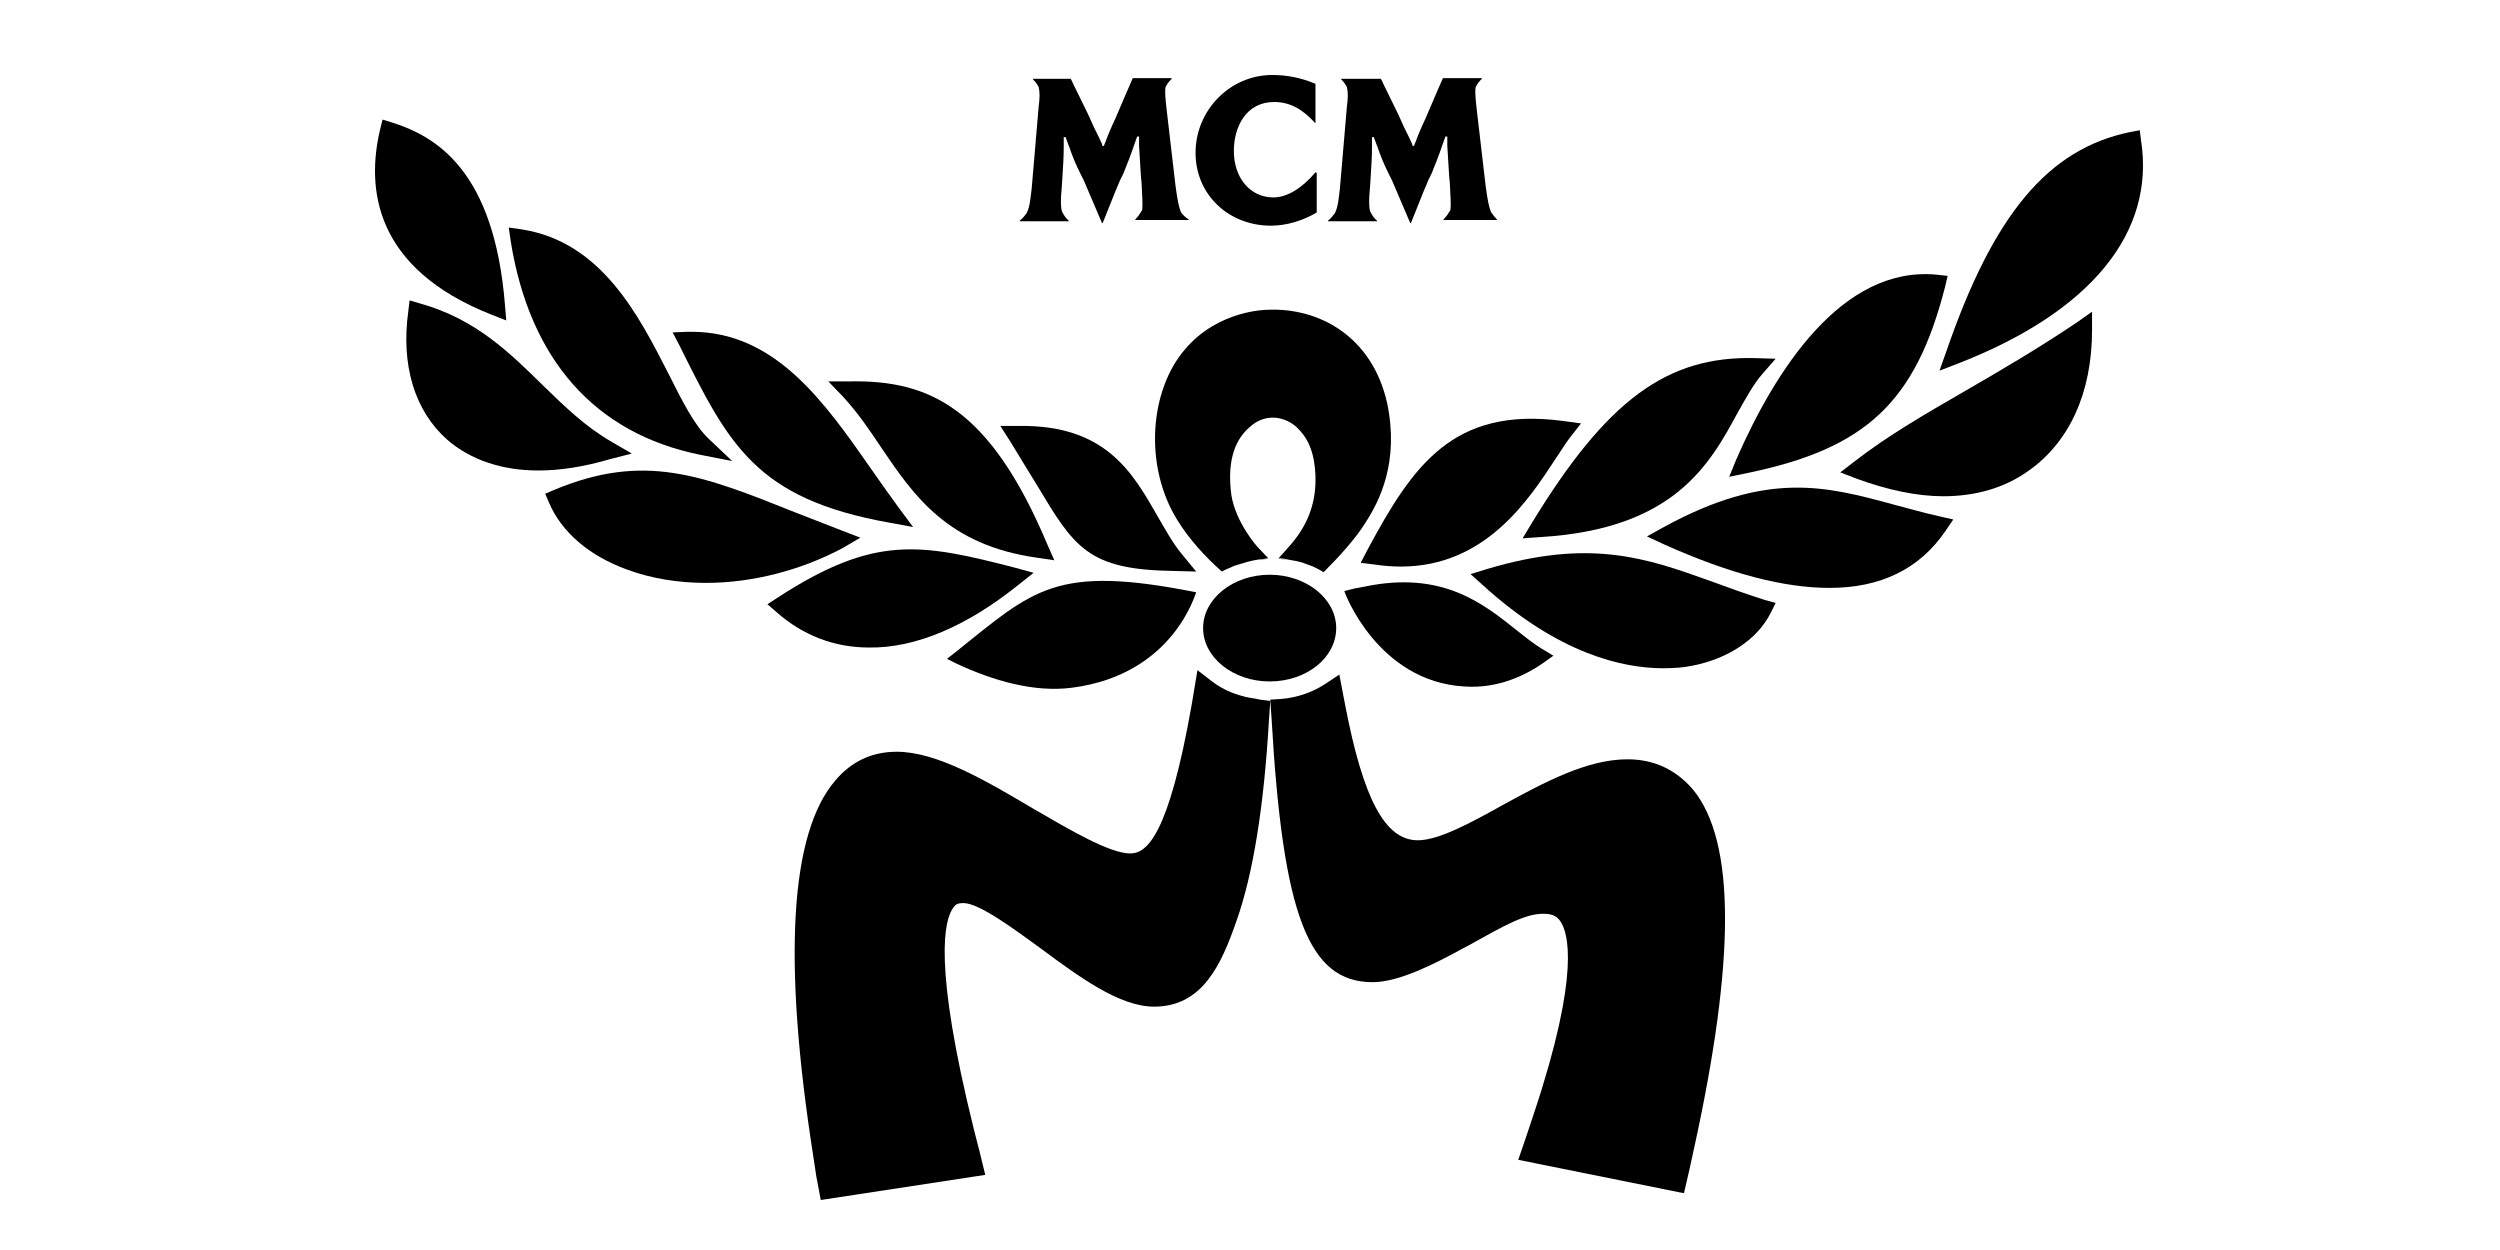
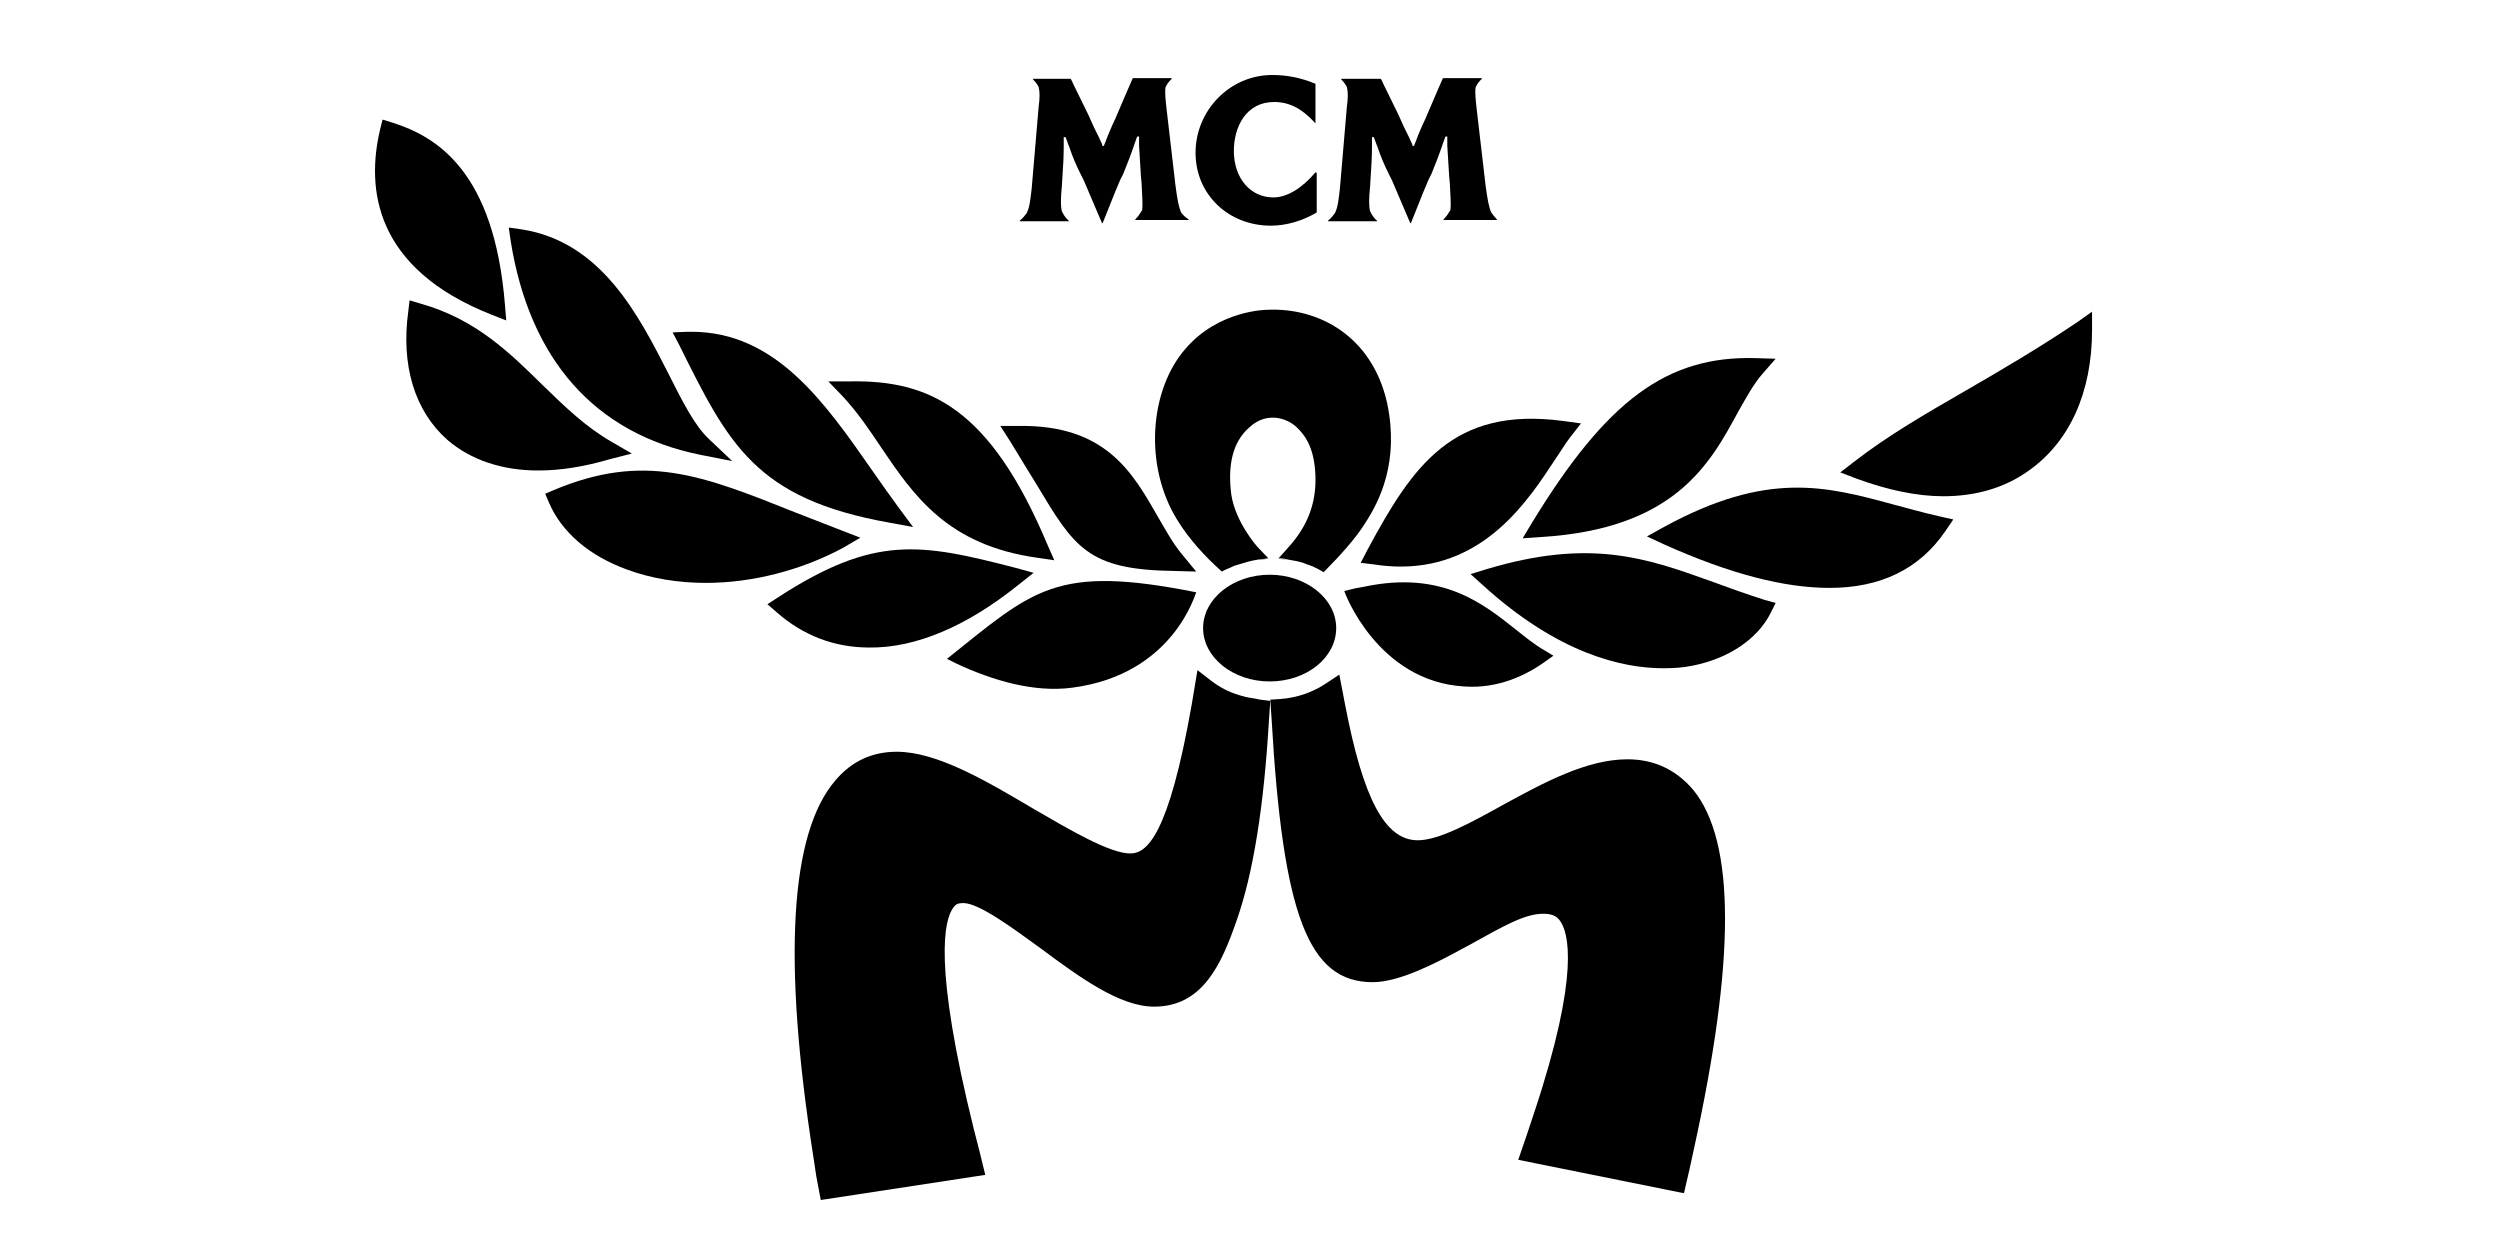
<svg xmlns="http://www.w3.org/2000/svg" width="100" height="50" viewBox="0 0 100 50" fill="none">
  <path d="M47.245 8.499C47.145 8.273 47.094 7.972 47.019 7.42L46.668 4.406C46.617 3.954 46.592 3.703 46.617 3.502C46.668 3.377 46.743 3.276 46.868 3.151V3.125H46.818H46.592H45.312C45.312 3.125 44.935 3.979 44.608 4.758C44.533 4.908 44.458 5.084 44.383 5.26C44.282 5.486 44.232 5.662 44.182 5.762C44.182 5.787 44.157 5.812 44.157 5.838H44.106C44.106 5.838 44.081 5.812 44.081 5.762C44.031 5.637 43.905 5.386 43.755 5.084C43.679 4.908 43.604 4.758 43.529 4.582L42.926 3.351C42.876 3.226 42.825 3.151 42.825 3.151H41.469H41.269H41.319V3.176C41.419 3.276 41.495 3.377 41.545 3.477C41.595 3.678 41.595 3.904 41.545 4.281L41.269 7.52C41.218 7.947 41.193 8.273 41.068 8.524C40.992 8.625 40.917 8.725 40.791 8.826V8.851H41.068H42.474H42.75V8.826C42.625 8.725 42.549 8.6 42.474 8.449C42.424 8.248 42.424 7.972 42.474 7.445L42.499 7.043C42.524 6.641 42.549 6.29 42.549 5.863V5.812V5.762V5.486H42.625L42.725 5.762L42.775 5.888C42.901 6.264 43.026 6.566 43.227 6.968L43.353 7.219L44.081 8.926H44.106L44.608 7.671L44.809 7.194L44.935 6.942C45.086 6.566 45.236 6.189 45.362 5.812L45.387 5.737L45.487 5.461H45.563V5.737V5.838C45.588 6.214 45.613 6.641 45.638 7.068L45.663 7.319C45.688 7.846 45.713 8.173 45.688 8.399C45.613 8.524 45.538 8.65 45.412 8.776V8.801H45.688H47.27H47.547V8.776C47.421 8.7 47.321 8.6 47.245 8.499Z" fill="black" />
  <path d="M59.65 8.499C59.55 8.273 59.499 7.972 59.424 7.42L59.072 4.406C59.022 3.954 58.997 3.703 59.022 3.502C59.072 3.377 59.148 3.276 59.273 3.151V3.125H59.223H58.997H57.717C57.717 3.125 57.34 3.979 57.013 4.758C56.938 4.908 56.863 5.084 56.787 5.26C56.687 5.486 56.637 5.662 56.587 5.762C56.587 5.787 56.561 5.812 56.561 5.838H56.511C56.511 5.838 56.486 5.812 56.486 5.762C56.436 5.637 56.31 5.386 56.16 5.084C56.084 4.908 56.009 4.758 55.934 4.582L55.331 3.351C55.281 3.226 55.23 3.151 55.23 3.151H53.874H53.674H53.648V3.176C53.749 3.276 53.824 3.377 53.874 3.477C53.925 3.678 53.925 3.904 53.874 4.281L53.598 7.52C53.548 7.947 53.523 8.273 53.397 8.524C53.322 8.625 53.247 8.725 53.121 8.826V8.851H53.397H54.804H55.08V8.826C54.954 8.725 54.879 8.6 54.804 8.449C54.753 8.248 54.753 7.972 54.804 7.445L54.829 7.043C54.854 6.641 54.879 6.29 54.879 5.863V5.812V5.762V5.486H54.954L55.055 5.762L55.105 5.888C55.23 6.264 55.356 6.566 55.557 6.968L55.682 7.219L56.411 8.926H56.436L56.938 7.671L57.139 7.194L57.264 6.942C57.415 6.566 57.566 6.189 57.691 5.812L57.717 5.737L57.817 5.461H57.892V5.737V5.838C57.917 6.214 57.943 6.641 57.968 7.068L57.993 7.319C58.018 7.846 58.043 8.173 58.018 8.399C57.943 8.524 57.867 8.65 57.742 8.776V8.801H58.018H59.6H59.876V8.776C59.801 8.7 59.725 8.6 59.65 8.499Z" fill="black" />
  <path d="M50.936 7.897C50.007 7.897 49.354 7.118 49.354 6.038C49.354 5.059 49.856 4.08 50.962 4.08C51.564 4.08 52.066 4.331 52.594 4.908L52.619 4.934V3.352C52.016 3.1 51.464 3 50.886 3C49.204 3 47.822 4.406 47.822 6.114C47.822 7.771 49.128 9.027 50.836 9.027C51.464 9.027 52.117 8.826 52.669 8.499V6.917L52.619 6.892C52.092 7.52 51.489 7.897 50.936 7.897Z" fill="black" />
  <path d="M50.007 27.911C49.957 27.911 49.907 27.886 49.857 27.886C49.756 27.86 49.681 27.835 49.58 27.81C49.153 27.685 48.777 27.484 48.45 27.233L47.898 26.806L47.672 28.162C46.743 33.46 45.864 34.138 45.211 34.138C44.382 34.138 42.775 33.184 41.344 32.355C39.435 31.225 37.477 30.07 35.869 30.07C34.89 30.07 34.061 30.447 33.408 31.225C31.6 33.335 31.299 38.382 32.53 46.242L32.655 47.071L32.831 48L39.41 46.995L39.184 46.066L38.958 45.187C37.326 38.608 37.753 36.775 38.155 36.273C38.23 36.172 38.33 36.122 38.531 36.122C39.159 36.122 40.515 37.127 41.62 37.93C43.177 39.085 44.784 40.266 46.165 40.266C48.099 40.266 48.852 38.583 49.455 36.85C50.133 34.942 50.56 32.23 50.761 28.764L50.811 28.036L50.409 27.986C50.283 27.961 50.183 27.936 50.007 27.911Z" fill="black" />
  <path d="M65.1 30.372C63.467 30.372 61.76 31.301 60.102 32.205C58.797 32.933 57.541 33.611 56.712 33.611C55.407 33.611 54.528 31.979 53.799 28.162L53.573 26.982L53.046 27.334C52.519 27.685 51.891 27.911 51.213 27.961L50.811 27.986L50.861 28.715C51.313 36.625 52.343 39.287 54.904 39.287C55.959 39.287 57.39 38.558 58.621 37.88L58.721 37.83C60.203 37.002 61.006 36.55 61.735 36.55C62.161 36.55 62.312 36.7 62.413 36.851C62.714 37.278 63.241 38.885 61.358 44.535L61.057 45.439L60.73 46.393L67.209 47.699L67.36 47.724L67.586 46.745L67.761 45.941C69.419 38.383 69.419 33.687 67.736 31.602C67.058 30.799 66.179 30.372 65.1 30.372Z" fill="black" />
  <path d="M50.66 22.361C50.51 22.361 50.409 22.386 50.283 22.411L50.66 22.361Z" fill="black" />
  <path d="M51.213 22.361C51.313 22.361 51.439 22.386 51.539 22.411C51.439 22.386 51.338 22.386 51.213 22.361Z" fill="black" />
  <path d="M55.482 16.108C54.879 13.446 52.745 12.291 50.685 12.392C50.685 12.392 48.752 12.392 47.421 13.949C45.989 15.581 45.738 18.619 47.094 20.804C47.572 21.583 48.224 22.286 48.877 22.863C49.003 22.788 49.128 22.738 49.254 22.688C49.279 22.662 49.329 22.662 49.354 22.637C49.43 22.612 49.53 22.587 49.605 22.562C49.681 22.537 49.781 22.512 49.857 22.487C49.907 22.462 49.982 22.462 50.057 22.436C50.133 22.411 50.208 22.411 50.309 22.386C50.434 22.361 50.56 22.361 50.685 22.336H50.66C50.685 22.336 50.71 22.336 50.736 22.336L50.284 21.859C50.284 21.859 49.43 20.905 49.254 19.8C49.103 18.67 49.279 17.69 49.982 17.088C50.66 16.46 51.464 16.711 51.866 17.088C52.267 17.464 52.594 18.017 52.619 19.097C52.644 20.176 52.267 21.08 51.564 21.859C51.363 22.085 51.238 22.235 51.137 22.336C51.163 22.336 51.188 22.336 51.213 22.336C51.313 22.336 51.439 22.361 51.539 22.386C51.64 22.411 51.715 22.411 51.815 22.436C51.866 22.436 51.891 22.462 51.941 22.462C52.041 22.487 52.142 22.512 52.242 22.562C52.343 22.587 52.443 22.637 52.519 22.662C52.544 22.662 52.569 22.688 52.569 22.688C52.694 22.738 52.82 22.813 52.945 22.888C53.598 22.235 54.251 21.507 54.603 20.93C55.18 20.051 55.984 18.469 55.482 16.108Z" fill="black" />
  <path d="M48.124 25.123C48.124 26.303 49.329 27.258 50.786 27.258C52.267 27.258 53.448 26.303 53.448 25.123C53.448 23.943 52.242 22.989 50.786 22.989C49.329 22.989 48.124 23.943 48.124 25.123Z" fill="black" />
  <path d="M19.673 12.592L20.25 12.818L20.2 12.216C19.773 6.817 17.438 5.461 15.705 4.908L15.303 4.783L15.203 5.184C14.65 7.52 14.952 10.734 19.673 12.592Z" fill="black" />
  <path d="M25.273 18.142L24.494 17.69C23.439 17.088 22.611 16.284 21.732 15.43C20.401 14.124 19.045 12.768 16.81 12.141L16.383 12.015L16.333 12.442C16.031 14.602 16.584 16.435 17.89 17.59C18.819 18.393 20.074 18.82 21.531 18.82C22.41 18.82 23.364 18.67 24.394 18.368L25.273 18.142Z" fill="black" />
  <path d="M40.741 23.39L41.344 22.913L40.616 22.712C36.824 21.733 34.991 21.381 31.123 23.893L30.697 24.169L31.073 24.495C32.128 25.424 33.383 25.901 34.765 25.901C36.623 25.927 38.682 25.048 40.741 23.39Z" fill="black" />
  <path d="M28.01 18.192L29.29 18.444L28.336 17.54C27.784 17.012 27.306 16.083 26.754 14.978C25.549 12.618 24.067 9.68 20.878 9.177L20.351 9.102L20.426 9.629C21.179 14.376 23.791 17.339 28.01 18.192Z" fill="black" />
  <path d="M34.413 21.508L33.634 21.206C32.981 20.955 32.404 20.729 31.826 20.503C28.06 18.996 25.774 18.092 22.158 19.599L21.807 19.75L21.958 20.101C22.46 21.282 23.565 22.236 25.096 22.788C26.051 23.14 27.131 23.316 28.235 23.316C30.094 23.316 32.027 22.813 33.685 21.934L34.413 21.508Z" fill="black" />
  <path d="M54.703 21.985L54.427 22.512L55.03 22.587C55.356 22.637 55.708 22.663 56.034 22.663C59.424 22.663 61.157 19.976 62.212 18.368C62.438 18.042 62.613 17.741 62.789 17.515L63.241 16.937L62.513 16.837C58.118 16.259 56.511 18.619 54.703 21.985Z" fill="black" />
  <path d="M60.906 21.532L61.634 21.482C66.983 21.156 68.389 18.569 69.519 16.485C69.846 15.907 70.147 15.355 70.499 14.953L71.026 14.35L70.222 14.325C66.682 14.225 64.271 16.008 61.283 20.904L60.906 21.532Z" fill="black" />
-   <path d="M69.168 19.072L69.896 18.921C74.642 17.942 76.626 16.083 77.806 11.463L77.906 11.036L77.454 10.986C73.662 10.634 71.001 14.828 69.444 18.393L69.168 19.072Z" fill="black" />
  <path d="M41.444 19.348C42.976 21.909 43.504 22.788 46.944 22.838L47.848 22.863L47.27 22.16C46.894 21.708 46.617 21.181 46.291 20.628C45.312 18.921 44.232 16.987 40.766 17.038H40.013L40.415 17.665C40.816 18.318 41.143 18.871 41.444 19.348Z" fill="black" />
  <path d="M35.568 20.905L36.523 21.081L35.945 20.302C35.593 19.825 35.242 19.323 34.89 18.821C32.982 16.084 31.023 13.271 27.658 13.271C27.608 13.271 27.558 13.271 27.508 13.271L26.905 13.296L27.181 13.823C29.14 17.766 30.22 19.951 35.568 20.905Z" fill="black" />
  <path d="M35.242 17.891C36.547 19.825 37.904 21.809 41.495 22.311L42.172 22.411L41.896 21.784C39.586 16.284 37.15 15.204 34.011 15.255H33.132L33.735 15.882C34.313 16.51 34.79 17.213 35.242 17.891Z" fill="black" />
  <path d="M75.722 20.176C73.035 19.448 70.699 18.82 66.556 21.08L65.878 21.457L66.581 21.784C69.218 22.964 71.377 23.516 73.185 23.516C75.219 23.516 76.776 22.763 77.806 21.256L78.132 20.779L77.58 20.654C76.902 20.503 76.299 20.327 75.722 20.176Z" fill="black" />
  <path d="M78.66 15.606C77.053 16.535 75.521 17.414 74.165 18.469L73.612 18.896L74.265 19.147C75.496 19.599 76.676 19.85 77.731 19.85C79.011 19.85 80.166 19.524 81.121 18.846C82.778 17.691 83.682 15.707 83.682 13.195V12.467L83.079 12.894C81.548 13.924 80.091 14.778 78.66 15.606Z" fill="black" />
-   <path d="M77.58 14.827L78.359 14.526C83.632 12.467 86.219 9.303 85.641 5.611L85.591 5.209L85.189 5.285C81.924 5.963 79.74 8.574 77.856 14.049L77.58 14.827Z" fill="black" />
  <path d="M68.414 23.24C65.828 22.311 63.593 21.532 59.474 22.763L58.822 22.964L59.324 23.416C62.337 26.153 64.898 26.73 66.531 26.73C66.933 26.73 67.334 26.705 67.686 26.63C69.117 26.354 70.297 25.575 70.825 24.521L71.026 24.119L70.574 23.993C69.795 23.742 69.092 23.491 68.414 23.24Z" fill="black" />
-   <path d="M42.876 27.509C41.344 27.71 39.687 27.208 38.28 26.555L37.878 26.354L38.23 26.078C41.344 23.592 42.198 22.562 47.848 23.692C47.823 23.692 46.969 26.982 42.876 27.509Z" fill="black" />
+   <path d="M42.876 27.509C41.344 27.71 39.687 27.208 38.28 26.555L37.878 26.354C41.344 23.592 42.198 22.562 47.848 23.692C47.823 23.692 46.969 26.982 42.876 27.509Z" fill="black" />
  <path d="M58.57 27.459C59.951 27.559 61.081 26.982 61.785 26.479L62.136 26.228L61.759 26.002C61.408 25.801 61.031 25.5 60.654 25.199C59.324 24.144 57.691 22.813 54.578 23.466L54.176 23.541L53.975 23.591L53.774 23.642C53.774 23.692 55.105 27.258 58.57 27.459Z" fill="black" />
</svg>